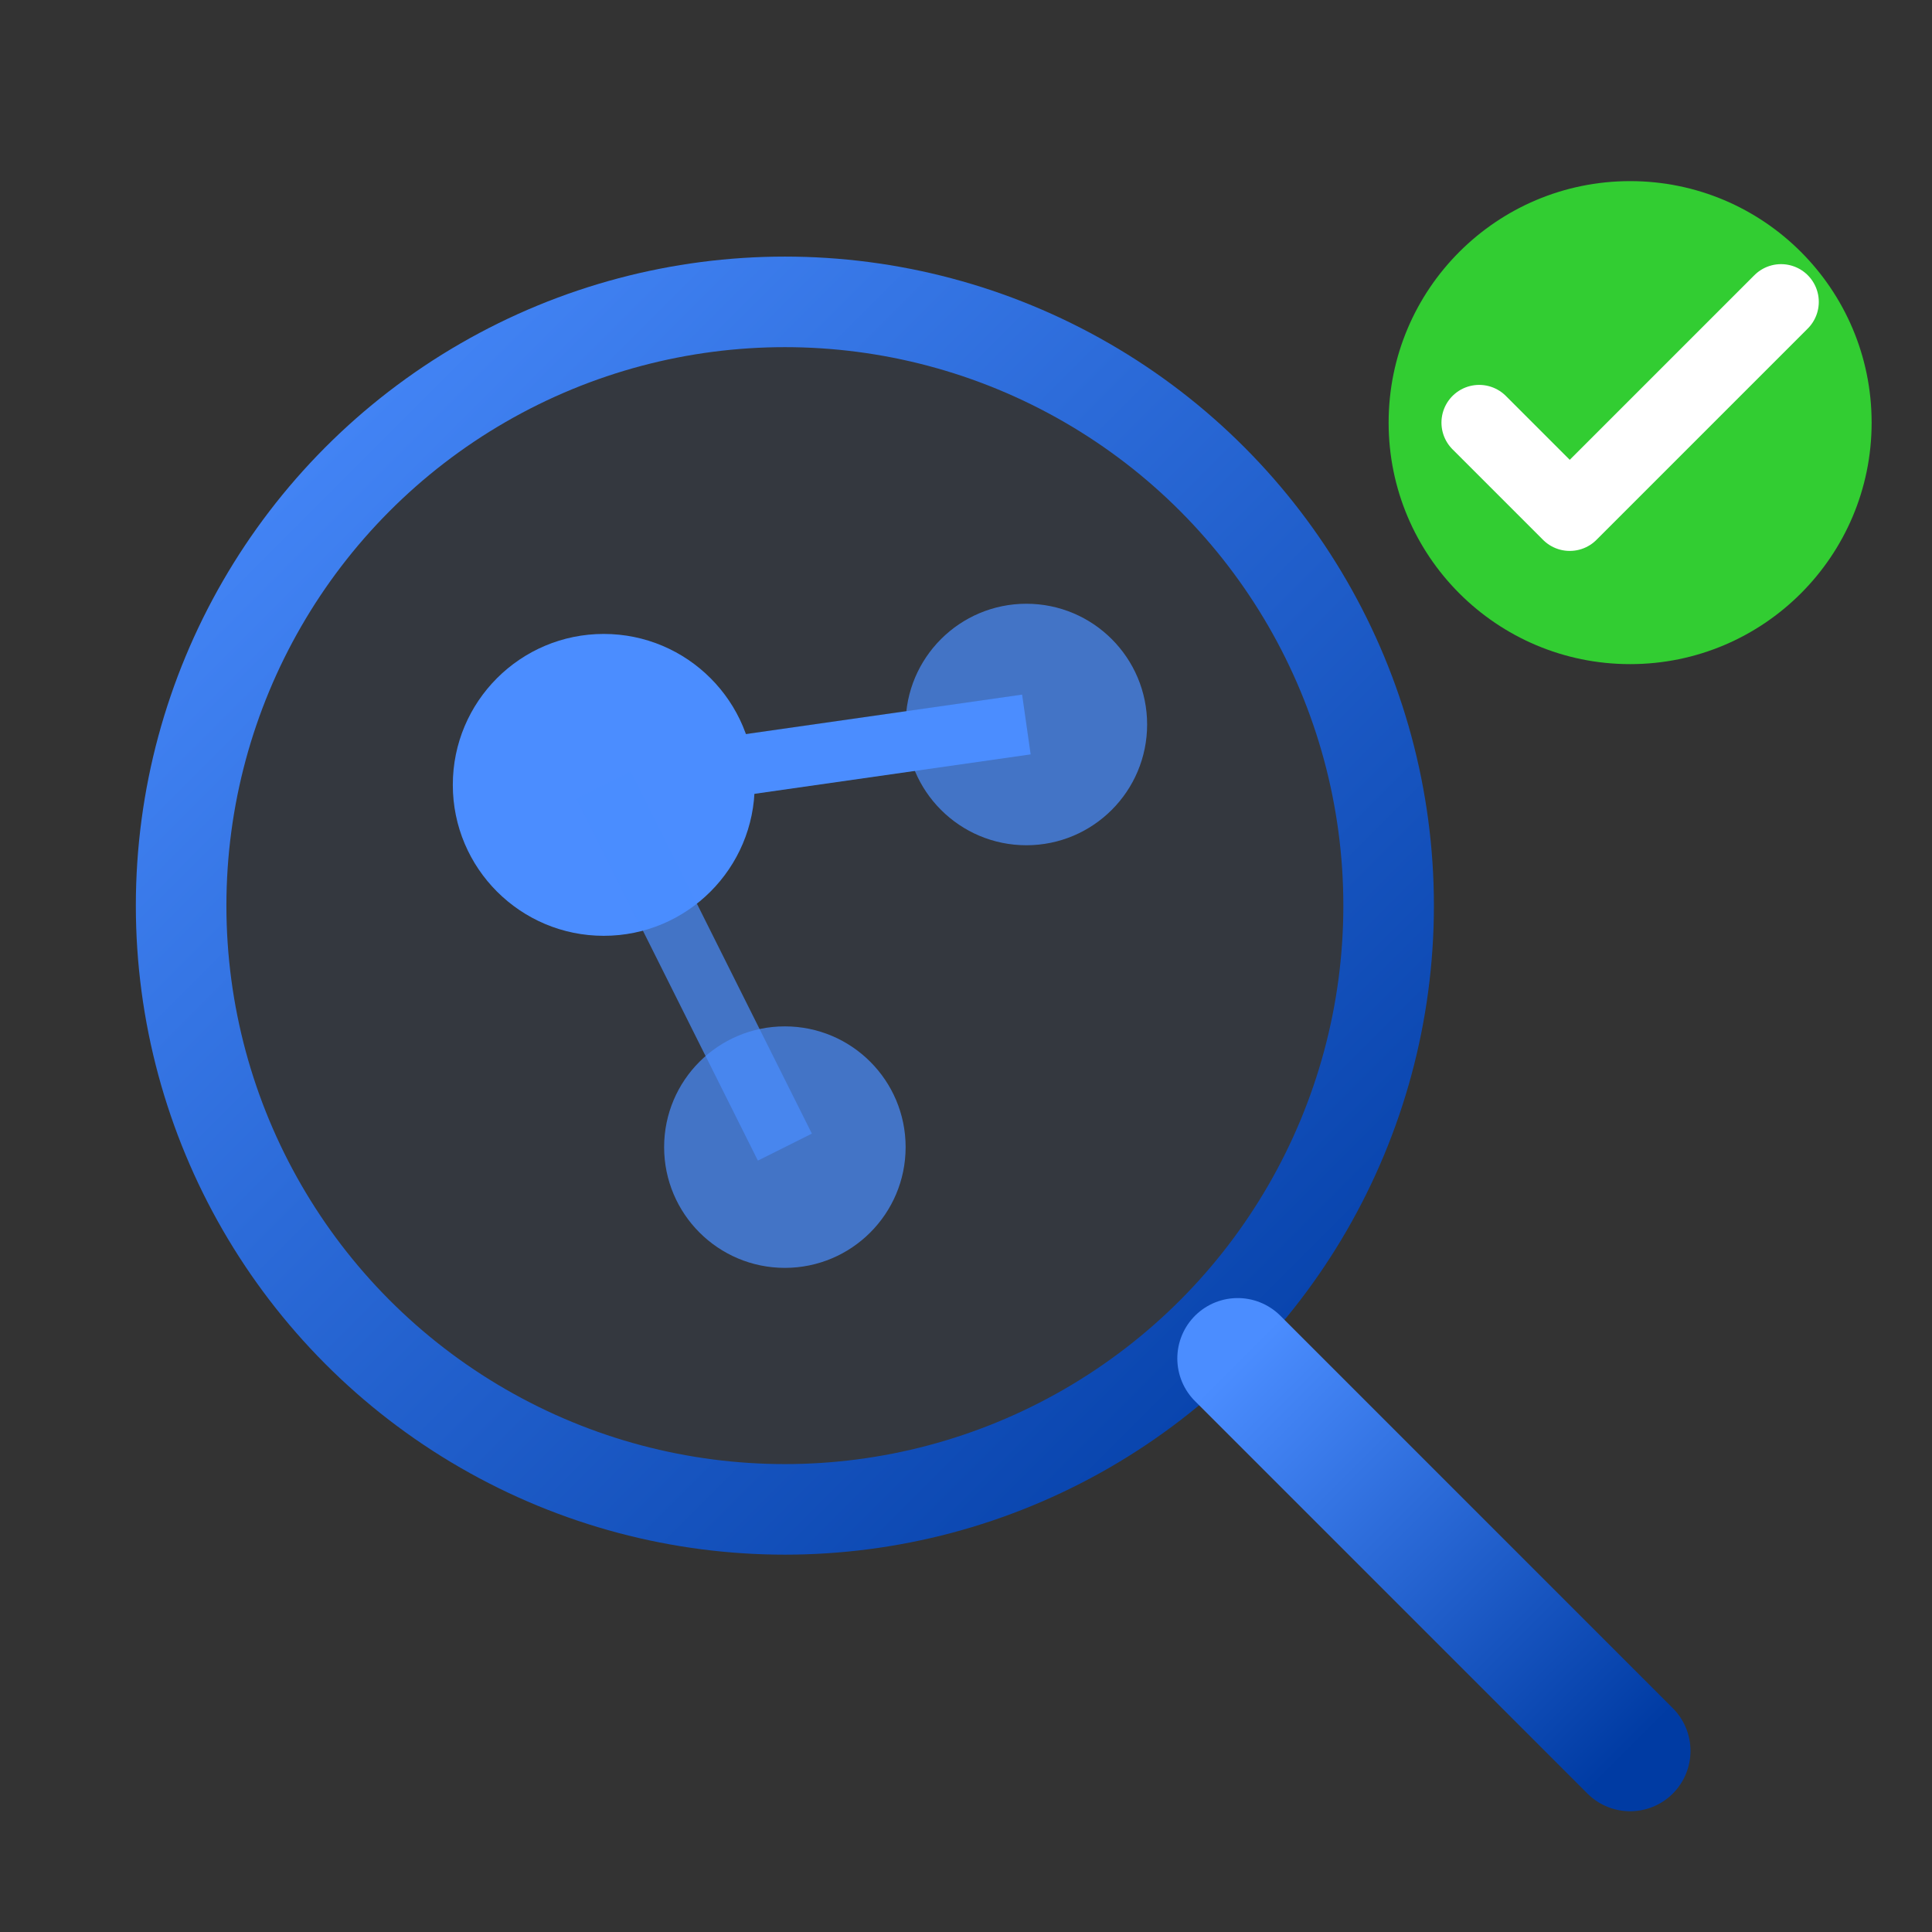
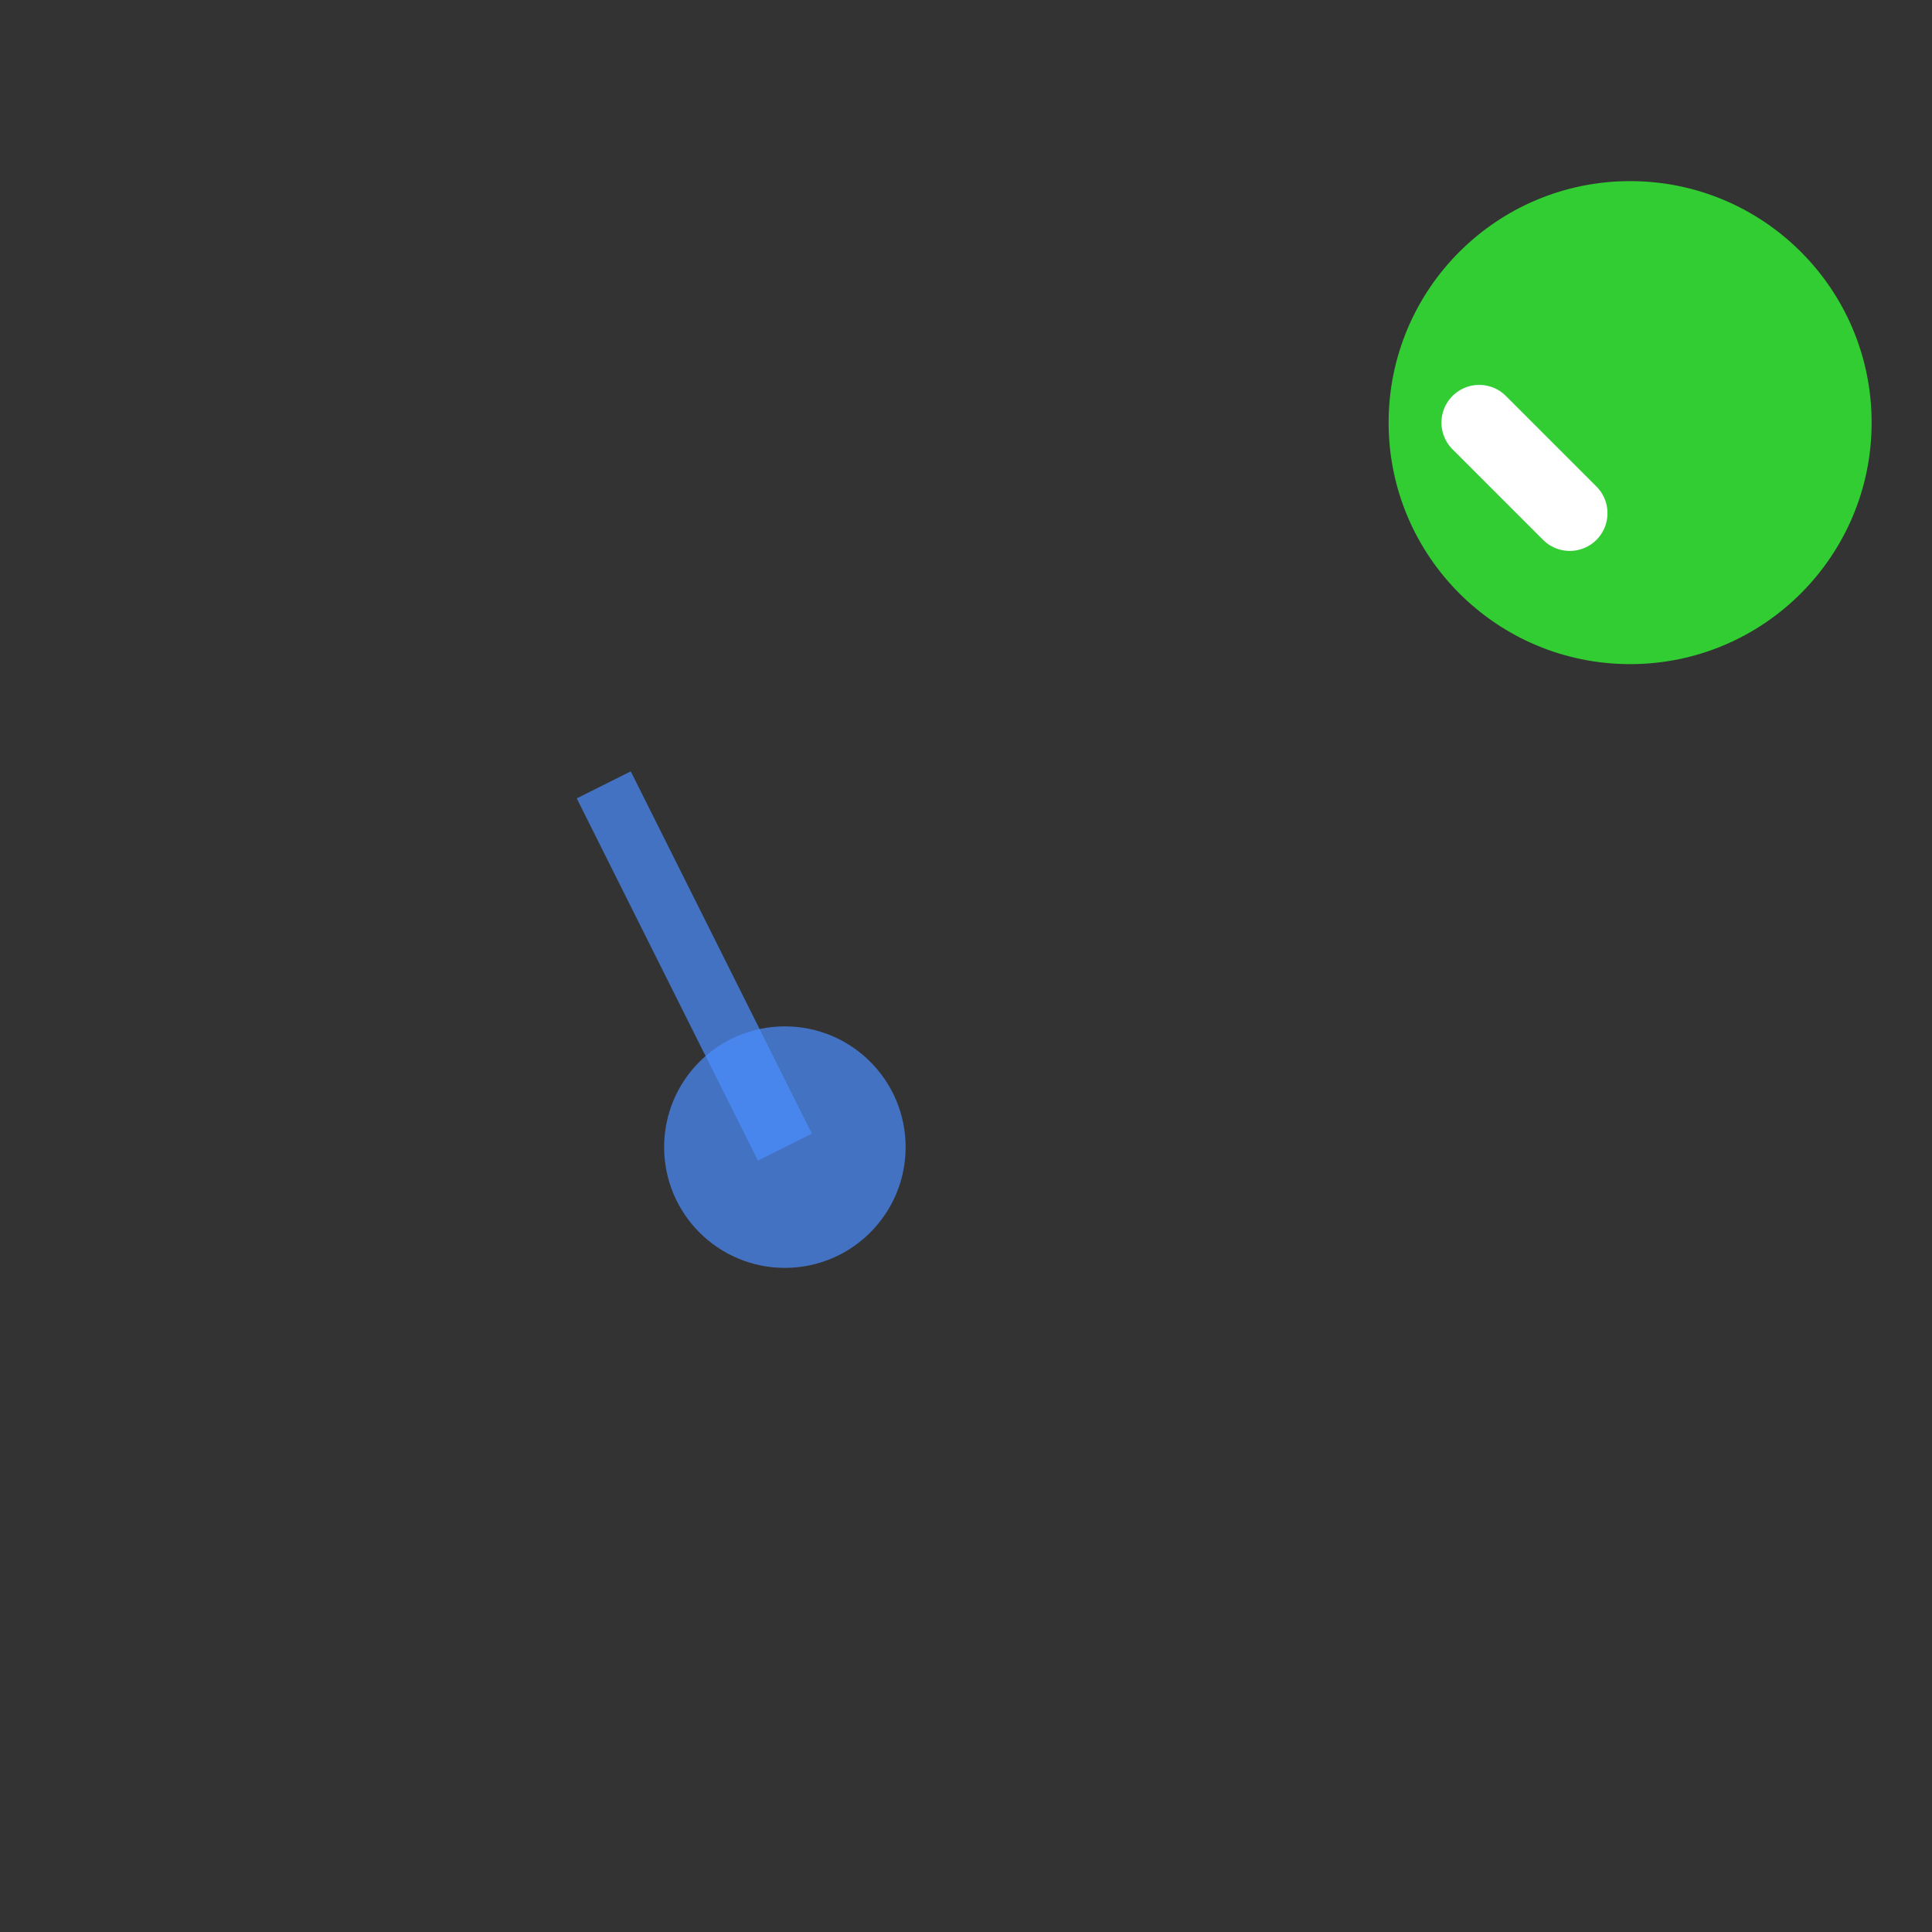
<svg xmlns="http://www.w3.org/2000/svg" width="64" height="64" viewBox="0 0 64 64" fill="none">
  <rect x="0" y="0" width="64" height="64" fill="#333333" stroke="none" />
  <defs>
    <linearGradient id="grad1" x1="0%" y1="0%" x2="100%" y2="100%">
      <stop offset="0%" style="stop-color:#4B8DFF" />
      <stop offset="100%" style="stop-color:#003BA3" />
    </linearGradient>
  </defs>
-   <circle cx="26" cy="30" r="20" stroke="url(#grad1)" stroke-width="3" fill="rgba(75,141,255,0.06)" />
-   <path d="M 41 45 L 54 58" stroke="url(#grad1)" stroke-width="4" stroke-linecap="round" />
-   <circle cx="20" cy="26" r="5" fill="#4B8DFF" />
-   <circle cx="34" cy="24" r="4" fill="#4B8DFF" opacity="0.7" />
  <circle cx="26" cy="38" r="4" fill="#4B8DFF" opacity="0.7" />
-   <path d="M 20 26 L 34 24" stroke="#4B8DFF" stroke-width="2" />
  <path d="M 20 26 L 26 38" stroke="#4B8DFF" stroke-width="2" opacity="0.7" />
  <circle cx="54" cy="14" r="8" fill="#32CD32" />
-   <path d="M 49 14 L 52 17 L 59 10" stroke="white" stroke-width="2.5" stroke-linecap="round" stroke-linejoin="round" />
+   <path d="M 49 14 L 52 17 " stroke="white" stroke-width="2.5" stroke-linecap="round" stroke-linejoin="round" />
</svg>